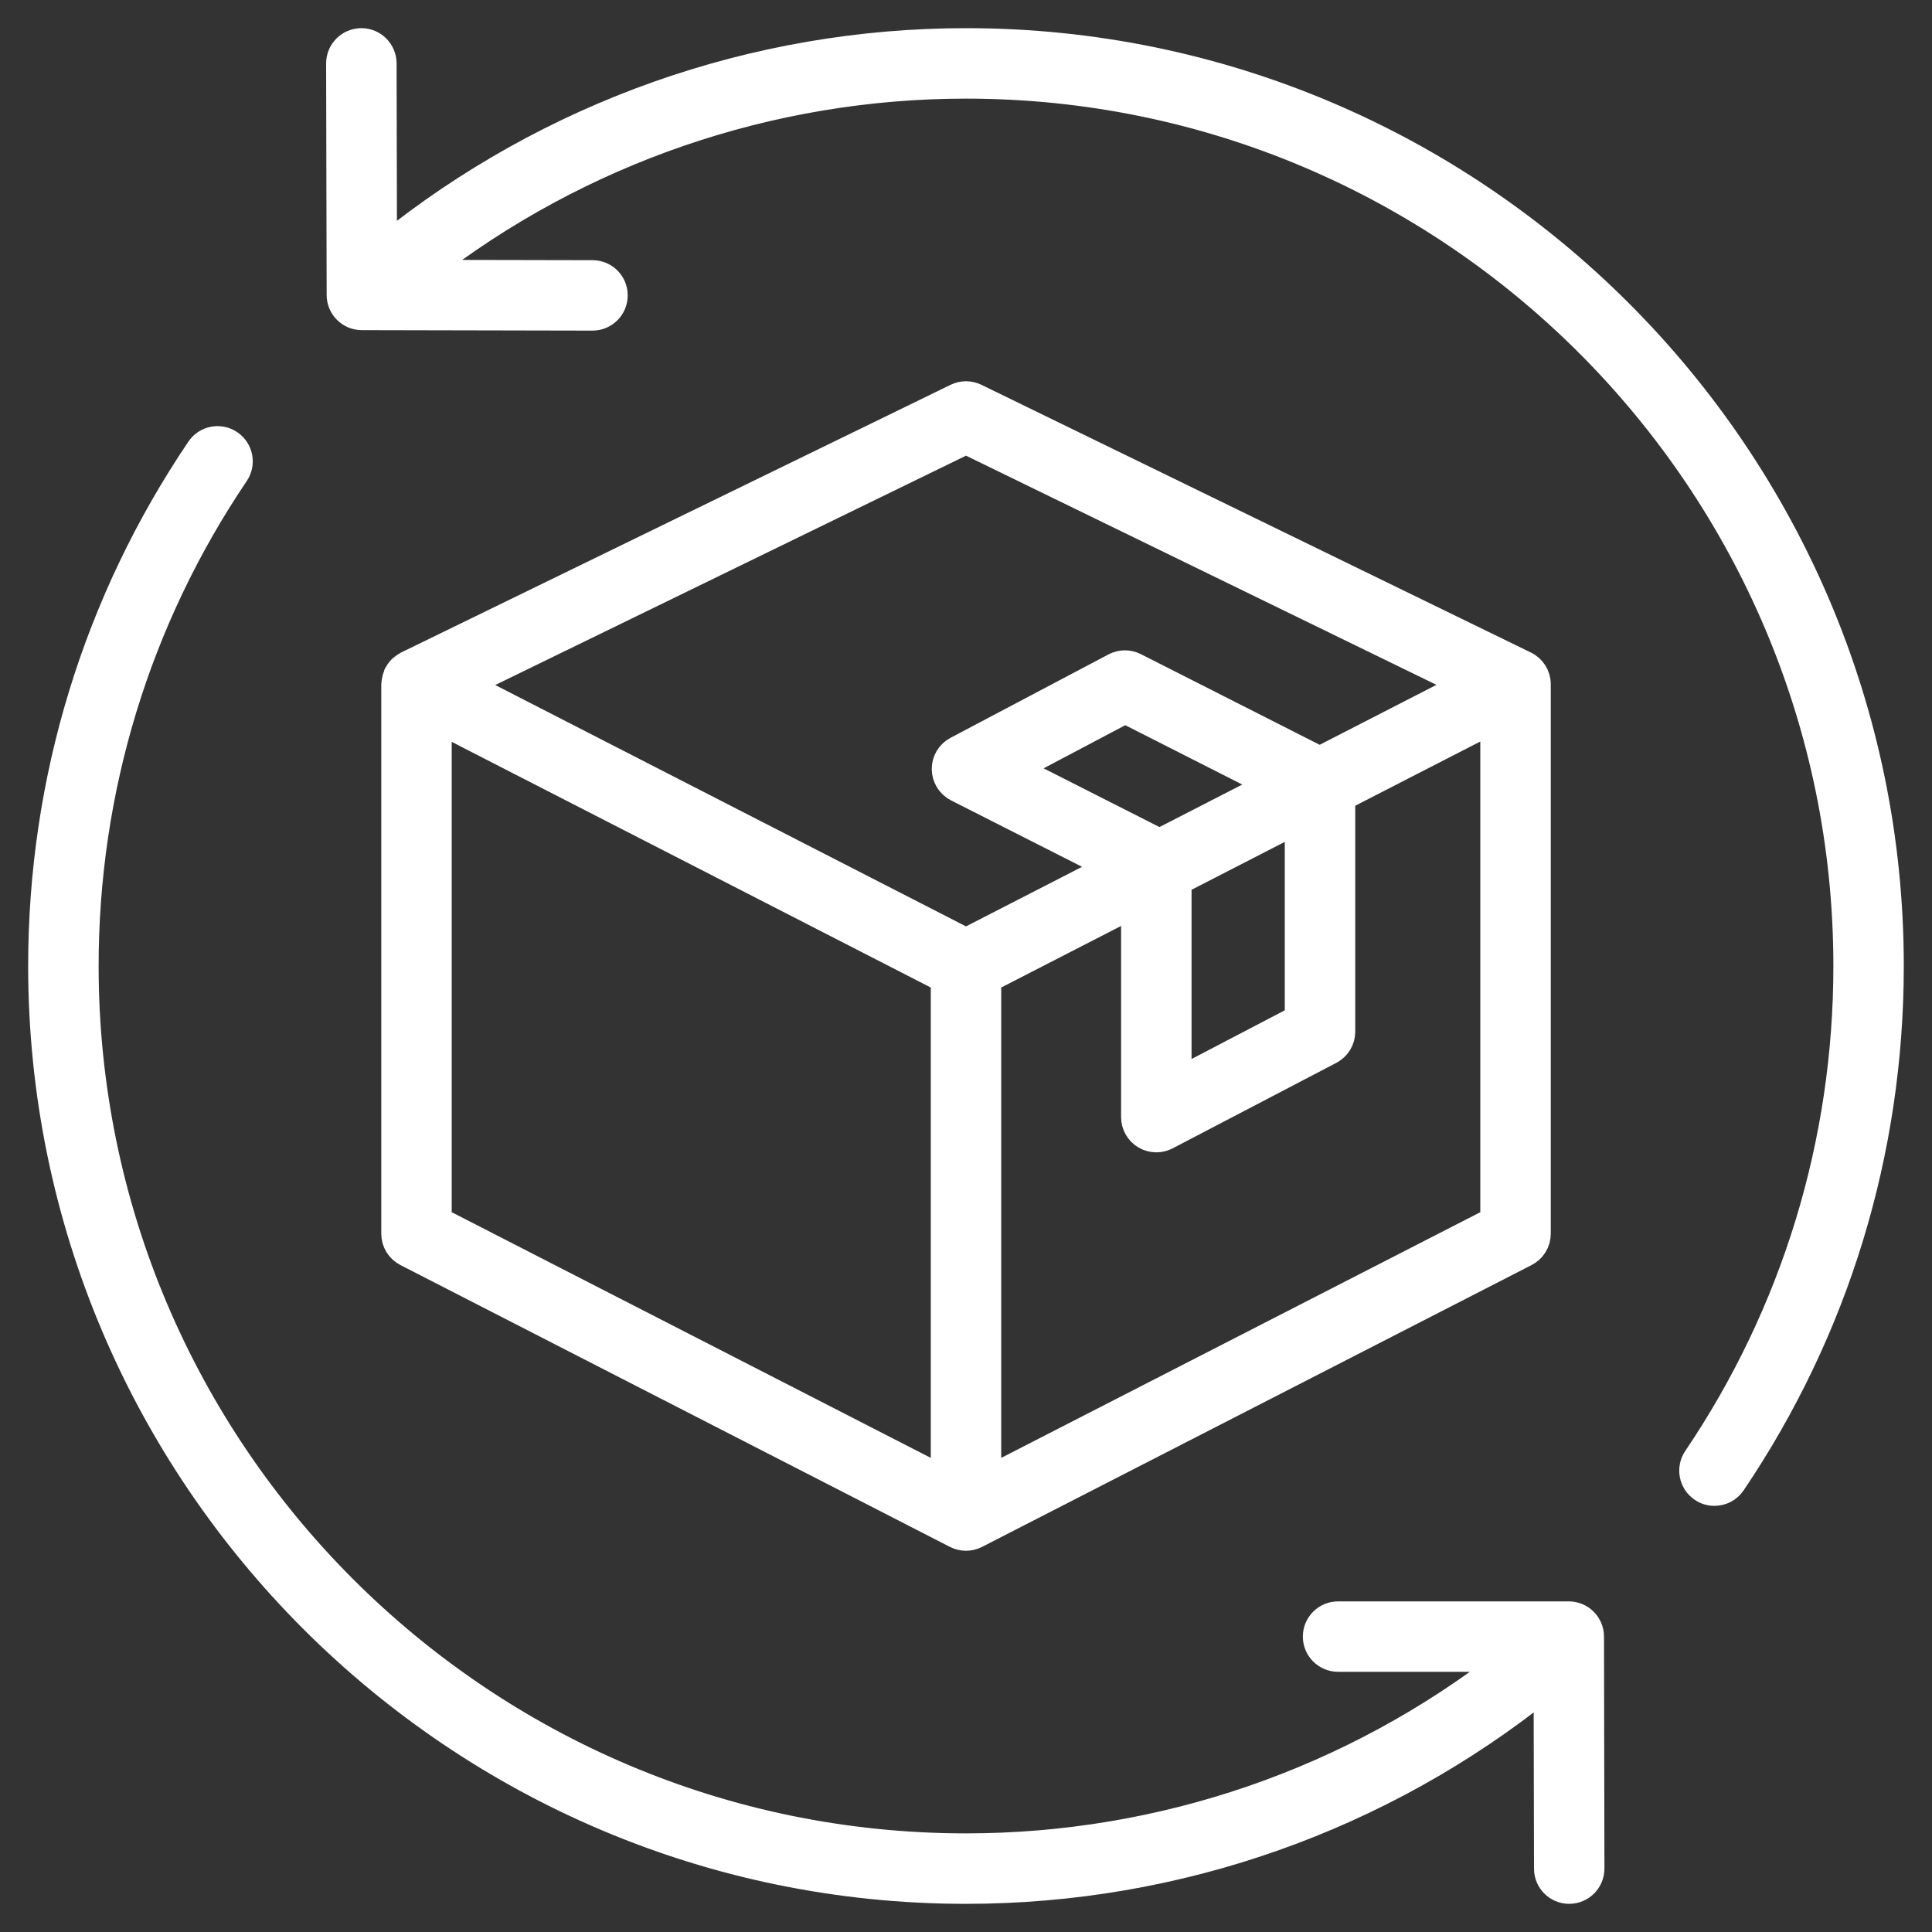
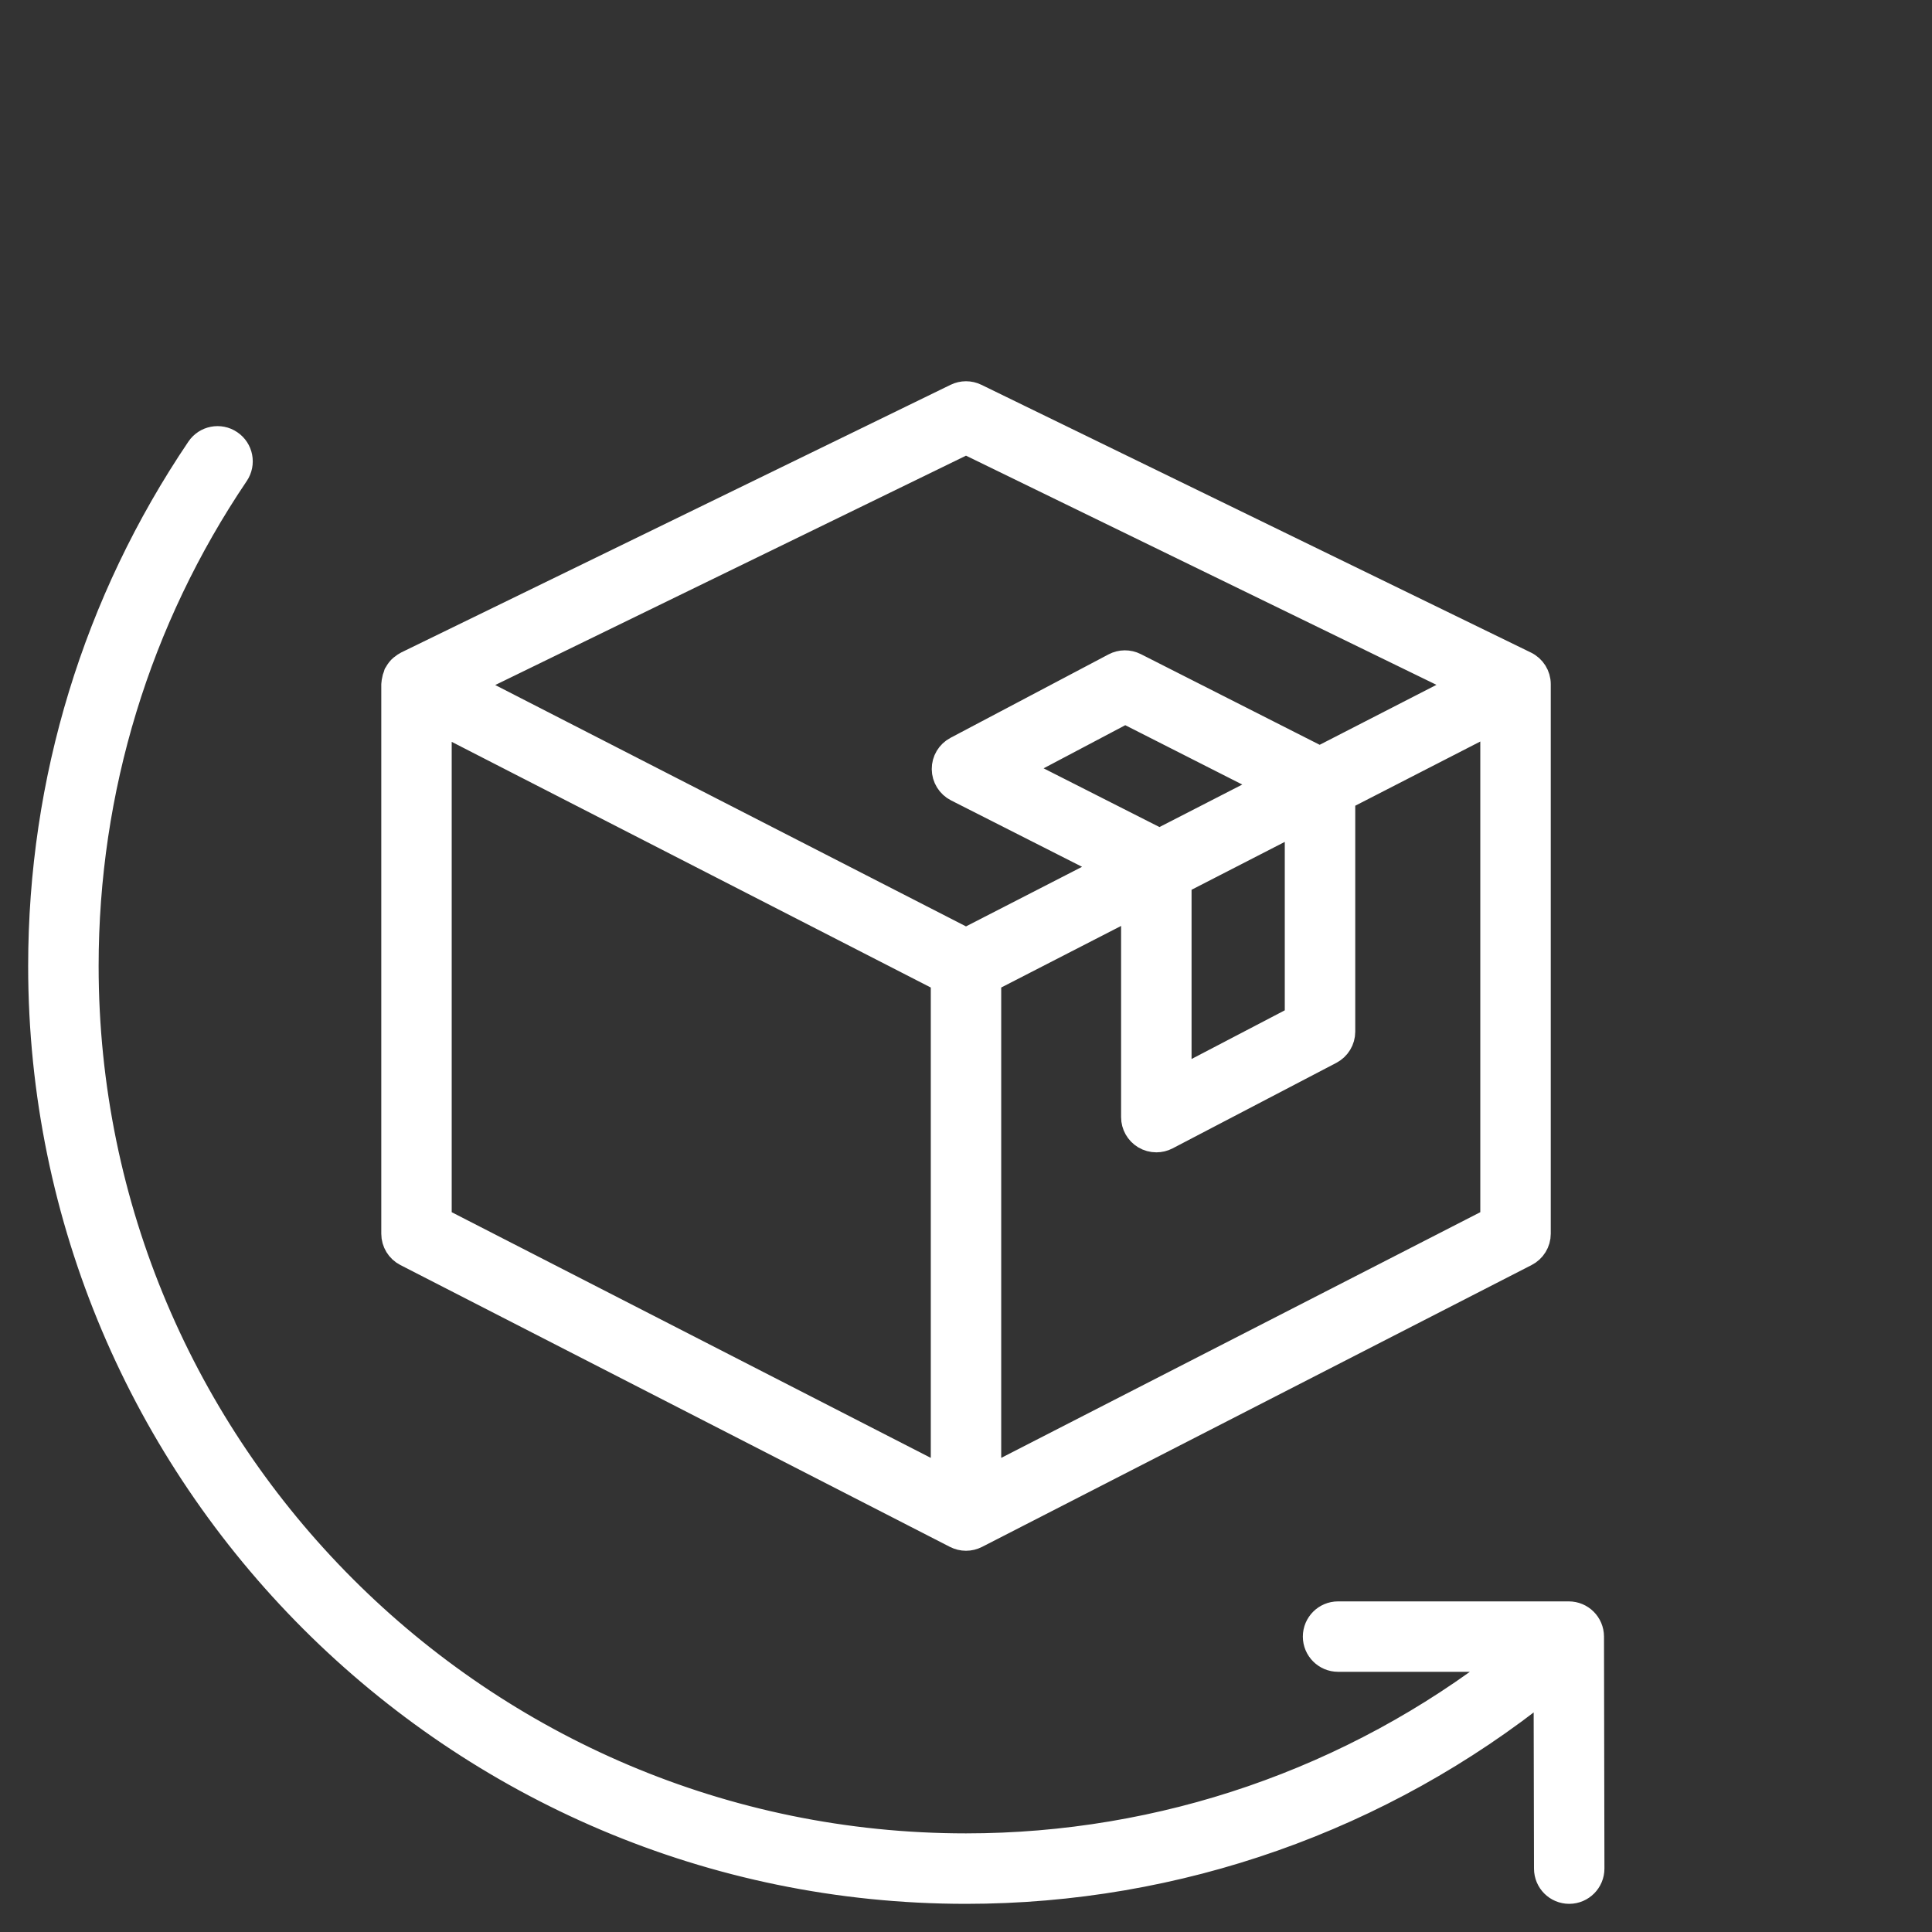
<svg xmlns="http://www.w3.org/2000/svg" fill="none" viewBox="0 0 40 40" height="40" width="40">
  <rect x="0" y="0" width="40" height="40" fill="#333333" stroke="none" />
-   <path stroke-width="0.5" stroke="white" fill="white" d="M20 0.833C15.617 0.833 11.367 2.342 7.969 5.085L7.961 1.312C7.96 1.047 7.746 0.833 7.482 0.833H7.481C7.216 0.834 7.002 1.049 7.002 1.313L7.013 6.107C7.013 6.371 7.227 6.585 7.491 6.585L12.266 6.595H12.267C12.531 6.595 12.746 6.381 12.746 6.117C12.747 5.852 12.533 5.637 12.268 5.637L8.817 5.63C12.003 3.149 15.942 1.792 20 1.792C30.04 1.792 38.208 9.96 38.208 20C38.208 23.649 37.133 27.169 35.099 30.18C34.951 30.399 35.008 30.697 35.228 30.845C35.31 30.901 35.403 30.927 35.495 30.927C35.649 30.927 35.8 30.854 35.893 30.716C38.035 27.546 39.166 23.841 39.166 20C39.166 9.431 30.568 0.833 20 0.833Z" />
  <path stroke-width="0.5" stroke="white" fill="white" d="M4.772 9.155C4.553 9.006 4.255 9.064 4.107 9.284C1.965 12.454 0.833 16.159 0.833 20C0.833 30.569 9.432 39.167 20 39.167C24.381 39.167 28.607 37.672 32.002 34.943L32.01 38.688C32.01 38.953 32.224 39.167 32.489 39.167H32.49C32.754 39.166 32.968 38.951 32.968 38.687L32.959 33.883C32.958 33.618 32.744 33.405 32.479 33.405H27.703C27.439 33.405 27.224 33.619 27.224 33.884C27.224 34.148 27.439 34.363 27.703 34.363H31.185C27.997 36.848 24.07 38.208 20 38.208C9.96 38.208 1.792 30.04 1.792 20C1.792 16.351 2.867 12.831 4.901 9.82C5.049 9.601 4.992 9.303 4.772 9.155Z" />
  <path stroke-width="0.5" stroke="white" fill="white" d="M8.144 25.543C8.144 25.723 8.244 25.887 8.404 25.969L19.781 31.804C19.85 31.839 19.925 31.857 20 31.857C20.075 31.857 20.15 31.839 20.219 31.804L31.596 25.969C31.756 25.887 31.857 25.723 31.857 25.543V14.165C31.857 13.982 31.752 13.815 31.587 13.735L20.21 8.192C20.078 8.127 19.923 8.127 19.79 8.192L8.413 13.735C8.385 13.748 8.362 13.767 8.339 13.785C8.329 13.792 8.319 13.797 8.31 13.805C8.267 13.841 8.233 13.886 8.206 13.935C8.204 13.939 8.199 13.942 8.196 13.947C8.192 13.955 8.193 13.964 8.189 13.973C8.171 14.014 8.159 14.057 8.152 14.103C8.151 14.117 8.147 14.13 8.147 14.144C8.146 14.152 8.144 14.158 8.144 14.165V25.543ZM9.102 14.95L19.521 20.293V30.593L9.102 25.25V14.95ZM20.479 30.593V20.293L23.461 18.761V23.129C23.461 23.297 23.549 23.452 23.692 23.539C23.768 23.585 23.855 23.608 23.941 23.608C24.017 23.608 24.093 23.59 24.162 23.554L27.551 21.784C27.709 21.701 27.809 21.538 27.809 21.359V16.529L30.898 14.943V25.25L20.479 30.593ZM24.42 18.269L26.85 17.021V21.069L24.42 22.338V18.269ZM24.006 17.404L21.063 15.912L23.295 14.733L26.27 16.242L24.006 17.404ZM20 9.156L30.299 14.173L27.323 15.701L23.507 13.766C23.368 13.696 23.204 13.697 23.067 13.77L19.796 15.497C19.638 15.58 19.539 15.745 19.541 15.924C19.542 16.103 19.644 16.267 19.803 16.348L22.953 17.945L20 19.461L9.694 14.177L20 9.156Z" />
</svg>